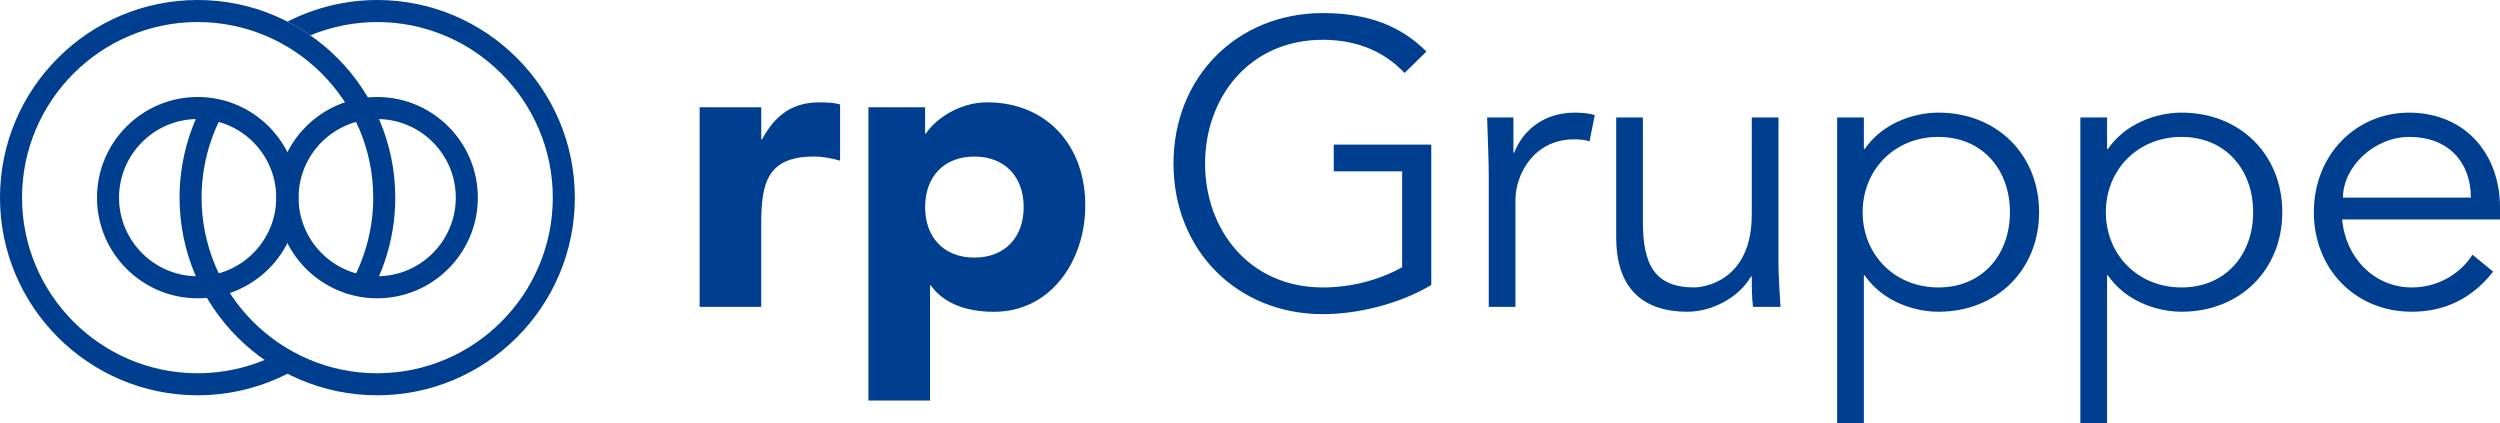
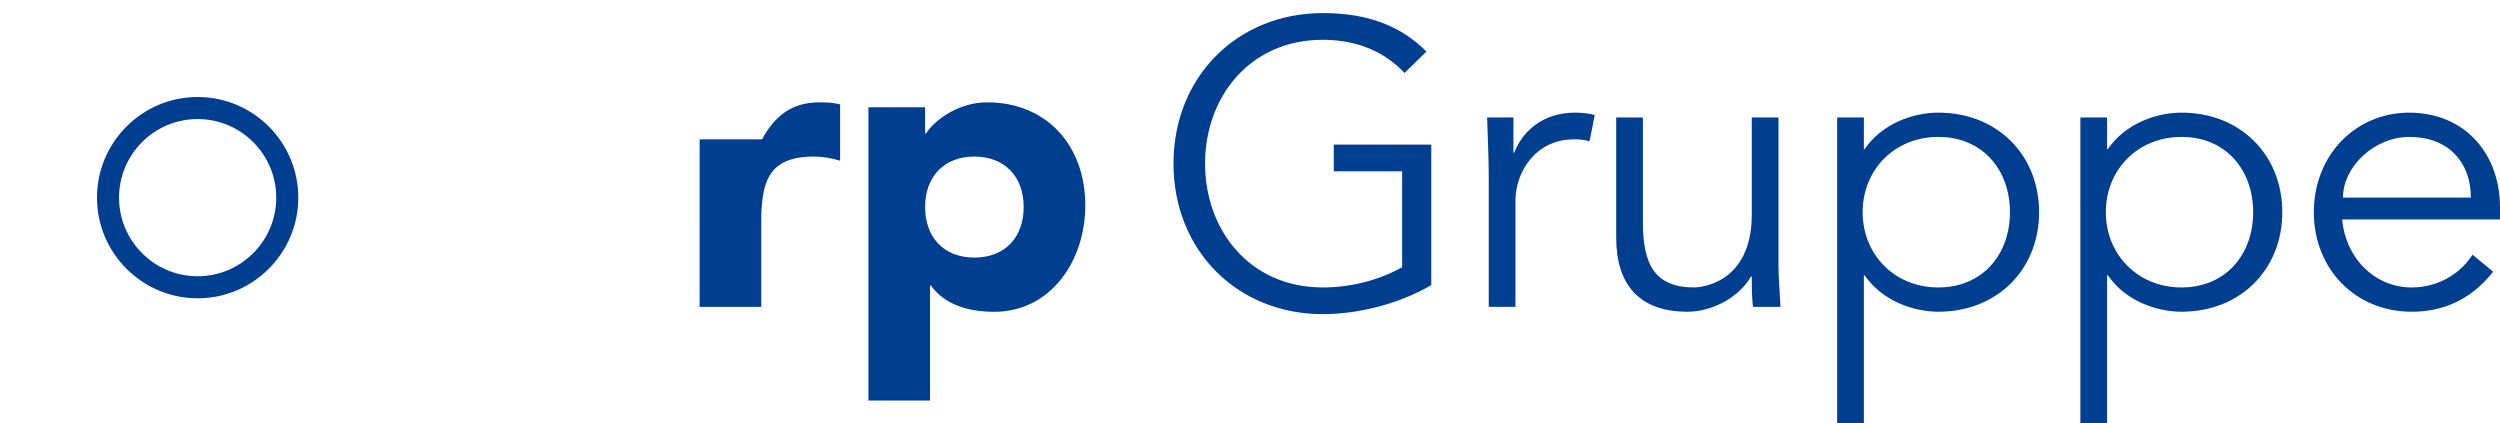
<svg xmlns="http://www.w3.org/2000/svg" version="1.1" id="Ebene_1" x="0px" y="0px" width="727.384px" height="123.193px" viewBox="0 0 727.384 123.193" enable-background="new 0 0 727.384 123.193" xml:space="preserve">
  <g>
-     <path fill="#003E90" d="M681.702,57.495c0-9.065,9.183-17.661,19.309-17.661c11.186,0,17.896,7.182,17.896,17.661H681.702z    M727.384,63.853v-3.531c0-15.072-9.654-27.433-26.374-27.552c-15.66,0-27.787,12.363-27.787,28.965   c0,16.6,12.127,28.963,28.493,28.963c9.066,0,17.19-3.415,23.666-11.656l-6.005-4.944c-3.061,4.944-9.419,9.536-17.661,9.536   c-10.948,0-19.309-8.712-20.251-19.781H727.384z M655.564,61.734c0,12.363-8.007,21.899-20.841,21.899   c-12.716,0-22.017-9.536-22.017-21.899c0-12.364,9.301-21.901,22.017-21.901C647.557,39.833,655.564,49.371,655.564,61.734    M605.289,123.193h7.771V80.101h0.235c5.063,7.418,14.129,10.597,21.429,10.597c17.19,0,29.317-12.363,29.317-28.963   c0-16.602-12.127-28.965-29.317-28.965c-7.3,0-16.365,3.18-21.429,10.597h-0.235v-9.184h-7.771V123.193z M584.802,61.734   c0,12.363-8.006,21.899-20.84,21.899c-12.716,0-22.017-9.536-22.017-21.899c0-12.364,9.301-21.901,22.017-21.901   C576.796,39.833,584.802,49.371,584.802,61.734 M534.528,123.193h7.771V80.101h0.236c5.062,7.418,14.128,10.597,21.428,10.597   c17.19,0,29.318-12.363,29.318-28.963c0-16.602-12.128-28.965-29.318-28.965c-7.3,0-16.366,3.18-21.428,10.597h-0.236v-9.184   h-7.771V123.193z M518.044,89.285c-0.236-4.003-0.589-9.185-0.589-12.127V34.183h-7.77V62.44c0,20.134-15.072,21.193-16.721,21.193   c-11.538,0-14.953-6.711-14.953-18.956V34.183h-7.771v34.969c0,13.657,6.711,21.546,20.722,21.546   c7.3,0,15.071-4.238,18.486-10.243h0.236c0,2.944,0,5.888,0.352,8.831H518.044z M433.156,89.285h7.771V58.203   c0-7.418,5.298-17.662,17.072-17.662c2.119,0,3.532,0.236,4.474,0.589l1.531-7.654c-1.648-0.47-3.533-0.706-5.77-0.706   c-9.654,0-15.423,5.769-17.661,11.657h-0.235V34.183h-7.651c0.233,8.006,0.47,12.246,0.47,17.19V89.285z M415.024,14.991   c-7.418-7.418-16.955-11.185-30.143-11.185c-24.843,0-43.446,18.484-43.446,43.798c0,25.315,18.603,43.799,43.446,43.799   c10.126,0,22.253-2.941,31.556-8.476V42.071h-28.376v7.771h19.897v27.903c-6.24,3.534-14.48,5.888-23.077,5.888   c-21.428,0-34.262-16.836-34.262-36.029c0-19.192,12.834-36.027,34.262-36.027c10.244,0,18.132,3.649,23.784,9.654L415.024,14.991z    M269.165,60.247c0-8.722,5.377-14.697,14.339-14.697c8.963,0,14.34,5.975,14.34,14.697c0,8.724-5.377,14.699-14.34,14.699   C274.542,74.945,269.165,68.971,269.165,60.247 M252.673,116.529h17.925V83.071h0.239c4.063,5.616,10.994,7.648,18.402,7.648   c16.491,0,26.529-14.818,26.529-30.951c0-17.566-11.352-29.993-28.56-29.993c-8.126,0-15.057,4.9-17.805,9.082h-0.239v-7.649   h-16.491V116.529z M203.561,89.285h17.925V65.027c0-11.592,1.673-19.478,15.295-19.478c2.629,0,5.139,0.478,7.648,1.194V30.373   c-1.673-0.478-3.943-0.597-5.975-0.597c-7.887,0-12.905,3.704-16.729,10.755h-0.239v-9.322h-17.925V89.285z" />
-     <path fill="#003E90" d="M108.176,84.704c4.471-8.313,6.833-17.721,6.833-27.201C115.009,25.794,89.212,0,57.503,0   C25.795,0,0,25.794,0,57.502c0,31.708,25.795,57.509,57.503,57.509c9.668,0,19.234-2.451,27.667-7.09l-3.092-5.619   c-7.486,4.114-15.986,6.296-24.575,6.296c-28.17,0-51.088-22.927-51.088-51.096c0-28.17,22.918-51.088,51.088-51.088   c28.173,0,51.092,22.918,51.092,51.088c0,8.43-2.099,16.782-6.068,24.163L108.176,84.704z" />
-     <path fill="#003E90" d="M109.745,0c-9.086,0-18.07,2.191-26.118,6.301c2.307,1.182,4.528,2.512,6.642,3.987   c6.149-2.535,12.781-3.873,19.476-3.873c28.173,0,51.092,22.917,51.092,51.087c0,28.168-22.919,51.096-51.092,51.096   c-28.171,0-51.09-22.928-51.09-51.096c0-8.424,2.099-16.778,6.068-24.157l-5.649-3.037c-4.47,8.309-6.833,17.714-6.833,27.194   c0,31.708,25.798,57.51,57.504,57.51c31.71,0,57.505-25.803,57.505-57.51C167.25,25.794,141.455,0,109.745,0" />
-     <path fill="#003E90" d="M109.744,28.221c-16.146,0-29.283,13.134-29.283,29.281c0,16.146,13.137,29.288,29.283,29.288   c16.148,0,29.286-13.142,29.286-29.288C139.03,41.355,125.892,28.221,109.744,28.221 M132.614,57.502   c0,12.605-10.257,22.874-22.87,22.874c-12.608,0-22.867-10.269-22.867-22.874c0-12.609,10.259-22.866,22.867-22.866   C122.357,34.636,132.614,44.893,132.614,57.502" />
+     <path fill="#003E90" d="M681.702,57.495c0-9.065,9.183-17.661,19.309-17.661c11.186,0,17.896,7.182,17.896,17.661H681.702z    M727.384,63.853v-3.531c0-15.072-9.654-27.433-26.374-27.552c-15.66,0-27.787,12.363-27.787,28.965   c0,16.6,12.127,28.963,28.493,28.963c9.066,0,17.19-3.415,23.666-11.656l-6.005-4.944c-3.061,4.944-9.419,9.536-17.661,9.536   c-10.948,0-19.309-8.712-20.251-19.781H727.384z M655.564,61.734c0,12.363-8.007,21.899-20.841,21.899   c-12.716,0-22.017-9.536-22.017-21.899c0-12.364,9.301-21.901,22.017-21.901C647.557,39.833,655.564,49.371,655.564,61.734    M605.289,123.193h7.771V80.101h0.235c5.063,7.418,14.129,10.597,21.429,10.597c17.19,0,29.317-12.363,29.317-28.963   c0-16.602-12.127-28.965-29.317-28.965c-7.3,0-16.365,3.18-21.429,10.597h-0.235v-9.184h-7.771V123.193z M584.802,61.734   c0,12.363-8.006,21.899-20.84,21.899c-12.716,0-22.017-9.536-22.017-21.899c0-12.364,9.301-21.901,22.017-21.901   C576.796,39.833,584.802,49.371,584.802,61.734 M534.528,123.193h7.771V80.101h0.236c5.062,7.418,14.128,10.597,21.428,10.597   c17.19,0,29.318-12.363,29.318-28.963c0-16.602-12.128-28.965-29.318-28.965c-7.3,0-16.366,3.18-21.428,10.597h-0.236v-9.184   h-7.771V123.193z M518.044,89.285c-0.236-4.003-0.589-9.185-0.589-12.127V34.183h-7.77V62.44c0,20.134-15.072,21.193-16.721,21.193   c-11.538,0-14.953-6.711-14.953-18.956V34.183h-7.771v34.969c0,13.657,6.711,21.546,20.722,21.546   c7.3,0,15.071-4.238,18.486-10.243h0.236c0,2.944,0,5.888,0.352,8.831H518.044z M433.156,89.285h7.771V58.203   c0-7.418,5.298-17.662,17.072-17.662c2.119,0,3.532,0.236,4.474,0.589l1.531-7.654c-1.648-0.47-3.533-0.706-5.77-0.706   c-9.654,0-15.423,5.769-17.661,11.657h-0.235V34.183h-7.651c0.233,8.006,0.47,12.246,0.47,17.19V89.285z M415.024,14.991   c-7.418-7.418-16.955-11.185-30.143-11.185c-24.843,0-43.446,18.484-43.446,43.798c0,25.315,18.603,43.799,43.446,43.799   c10.126,0,22.253-2.941,31.556-8.476V42.071h-28.376v7.771h19.897v27.903c-6.24,3.534-14.48,5.888-23.077,5.888   c-21.428,0-34.262-16.836-34.262-36.029c0-19.192,12.834-36.027,34.262-36.027c10.244,0,18.132,3.649,23.784,9.654L415.024,14.991z    M269.165,60.247c0-8.722,5.377-14.697,14.339-14.697c8.963,0,14.34,5.975,14.34,14.697c0,8.724-5.377,14.699-14.34,14.699   C274.542,74.945,269.165,68.971,269.165,60.247 M252.673,116.529h17.925V83.071h0.239c4.063,5.616,10.994,7.648,18.402,7.648   c16.491,0,26.529-14.818,26.529-30.951c0-17.566-11.352-29.993-28.56-29.993c-8.126,0-15.057,4.9-17.805,9.082h-0.239v-7.649   h-16.491V116.529z M203.561,89.285h17.925V65.027c0-11.592,1.673-19.478,15.295-19.478c2.629,0,5.139,0.478,7.648,1.194V30.373   c-1.673-0.478-3.943-0.597-5.975-0.597c-7.887,0-12.905,3.704-16.729,10.755h-0.239h-17.925V89.285z" />
    <path fill="#003E90" d="M57.503,28.221c-16.147,0-29.282,13.134-29.282,29.281c0,16.146,13.135,29.288,29.282,29.288   c16.149,0,29.286-13.142,29.286-29.288C86.789,41.355,73.652,28.221,57.503,28.221 M80.374,57.502   c0,12.605-10.26,22.874-22.871,22.874c-12.61,0-22.868-10.269-22.868-22.874c0-12.609,10.258-22.866,22.868-22.866   C70.114,34.636,80.374,44.893,80.374,57.502" />
  </g>
</svg>